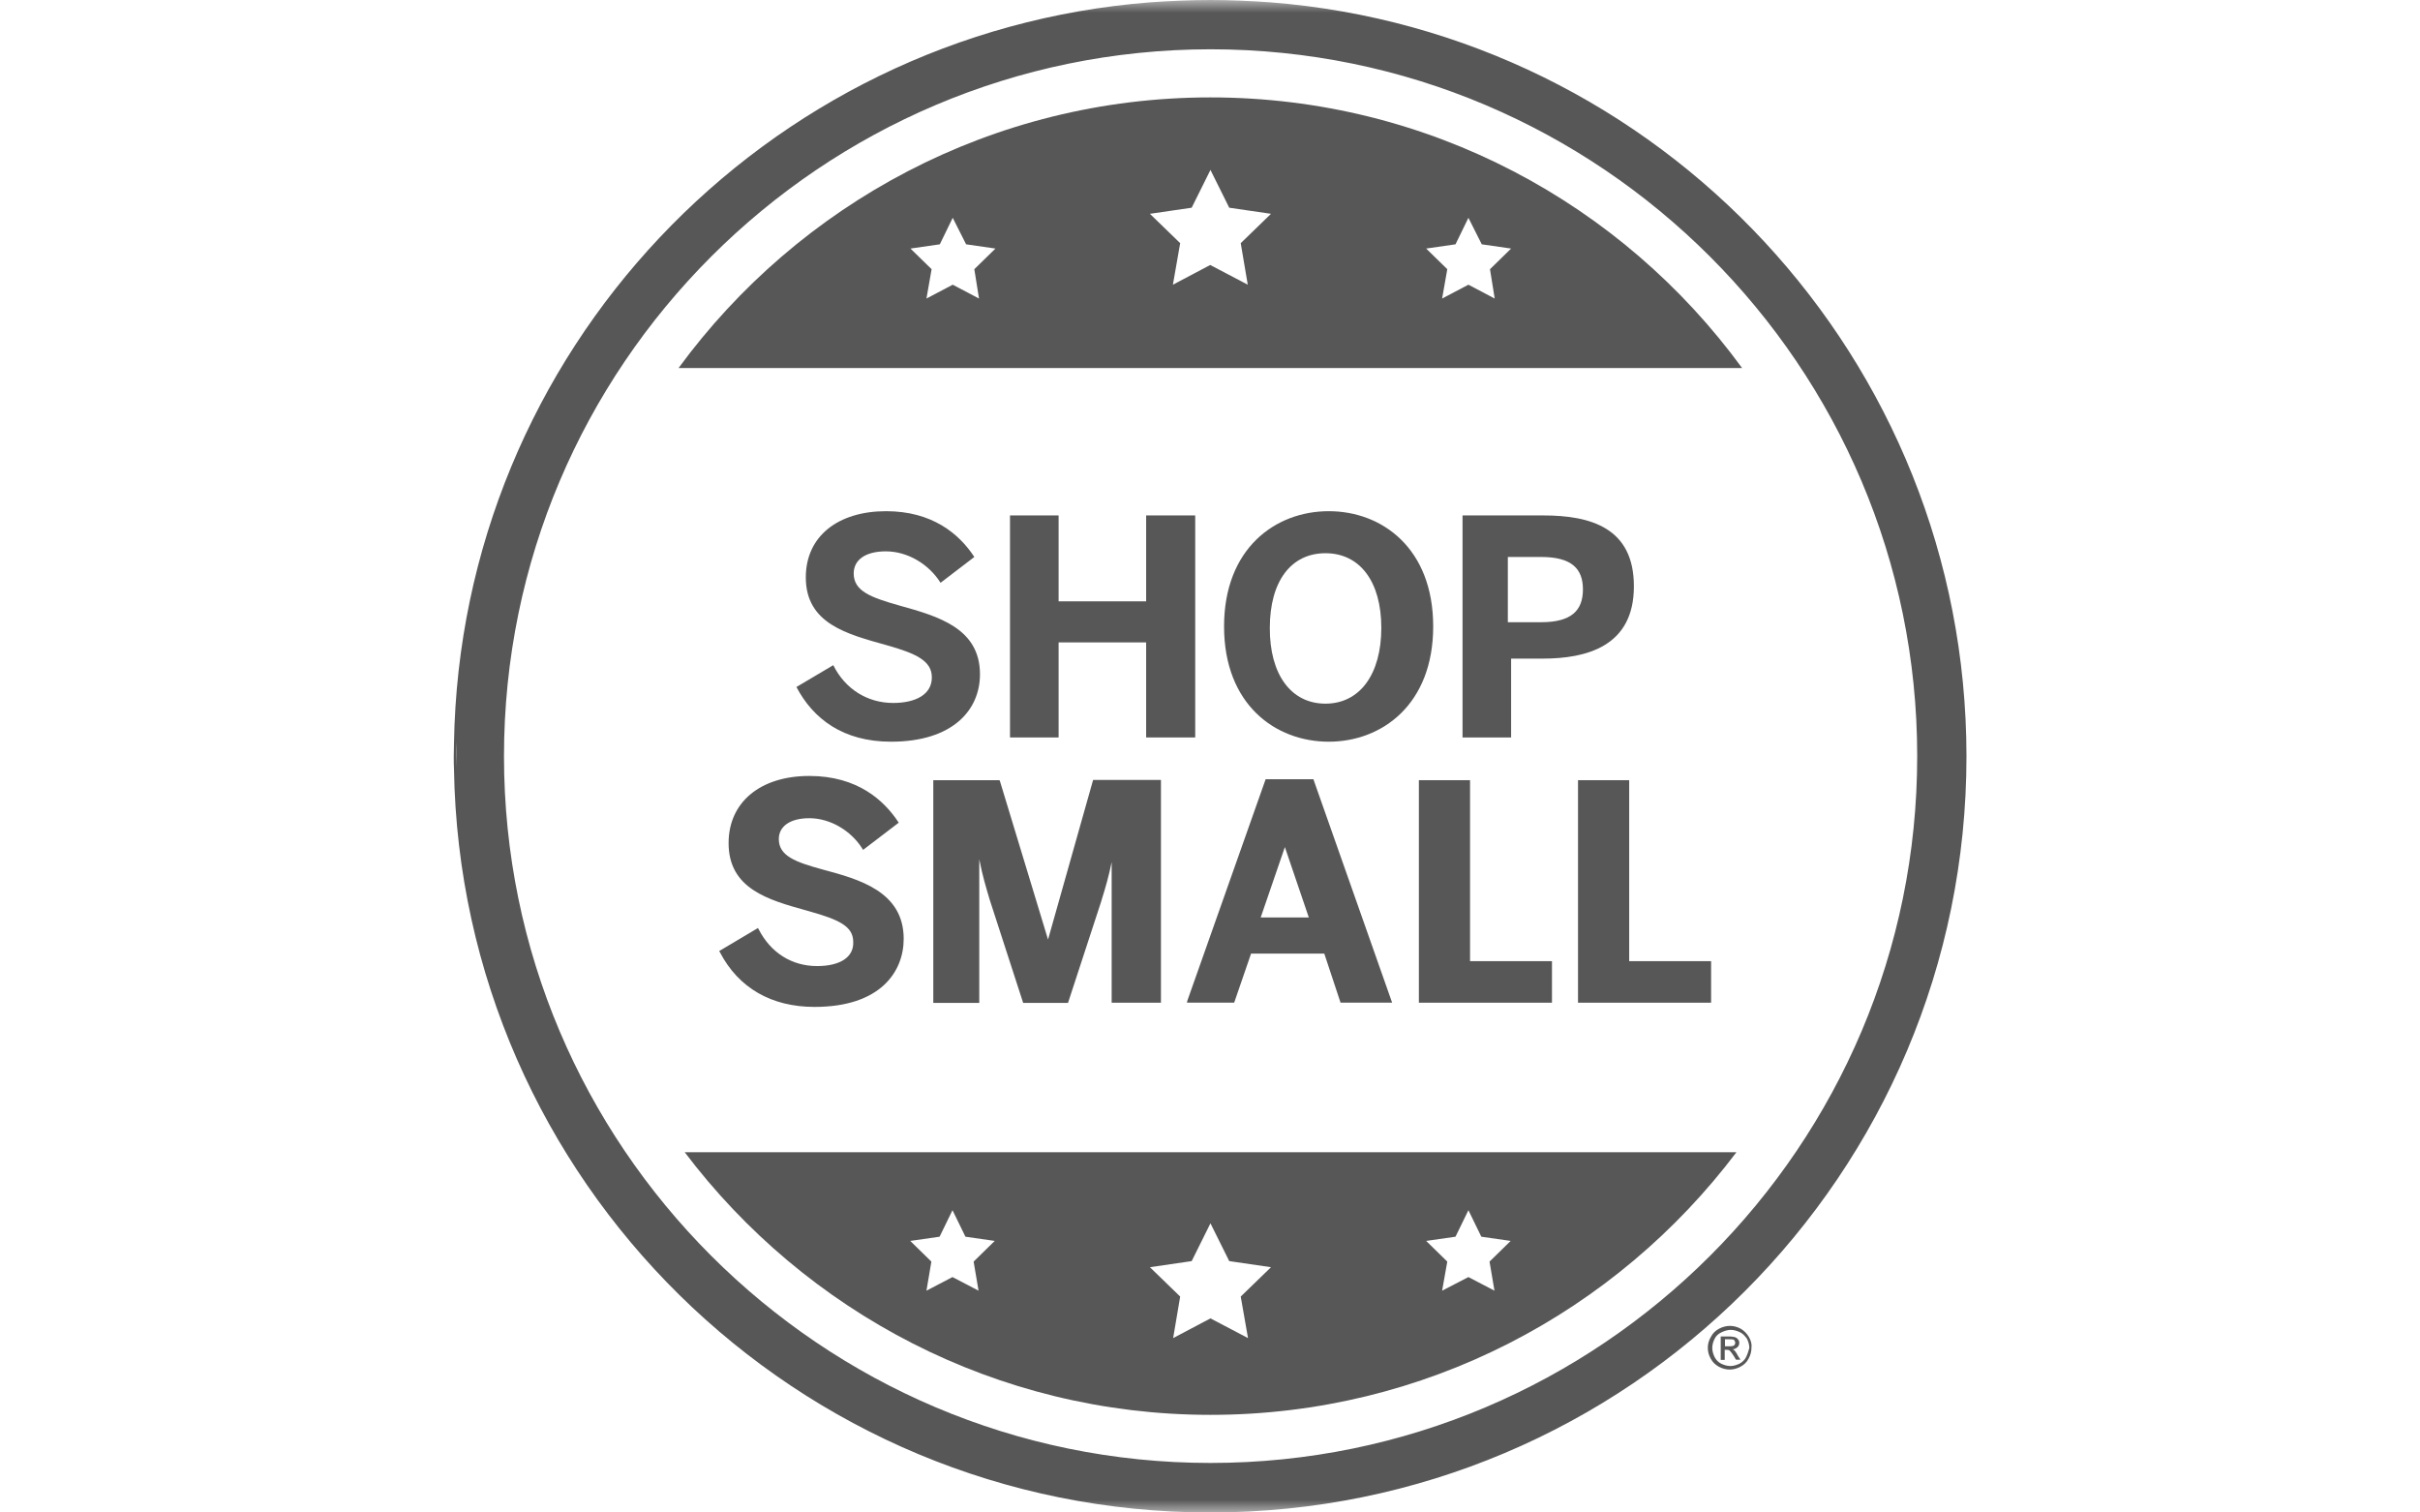
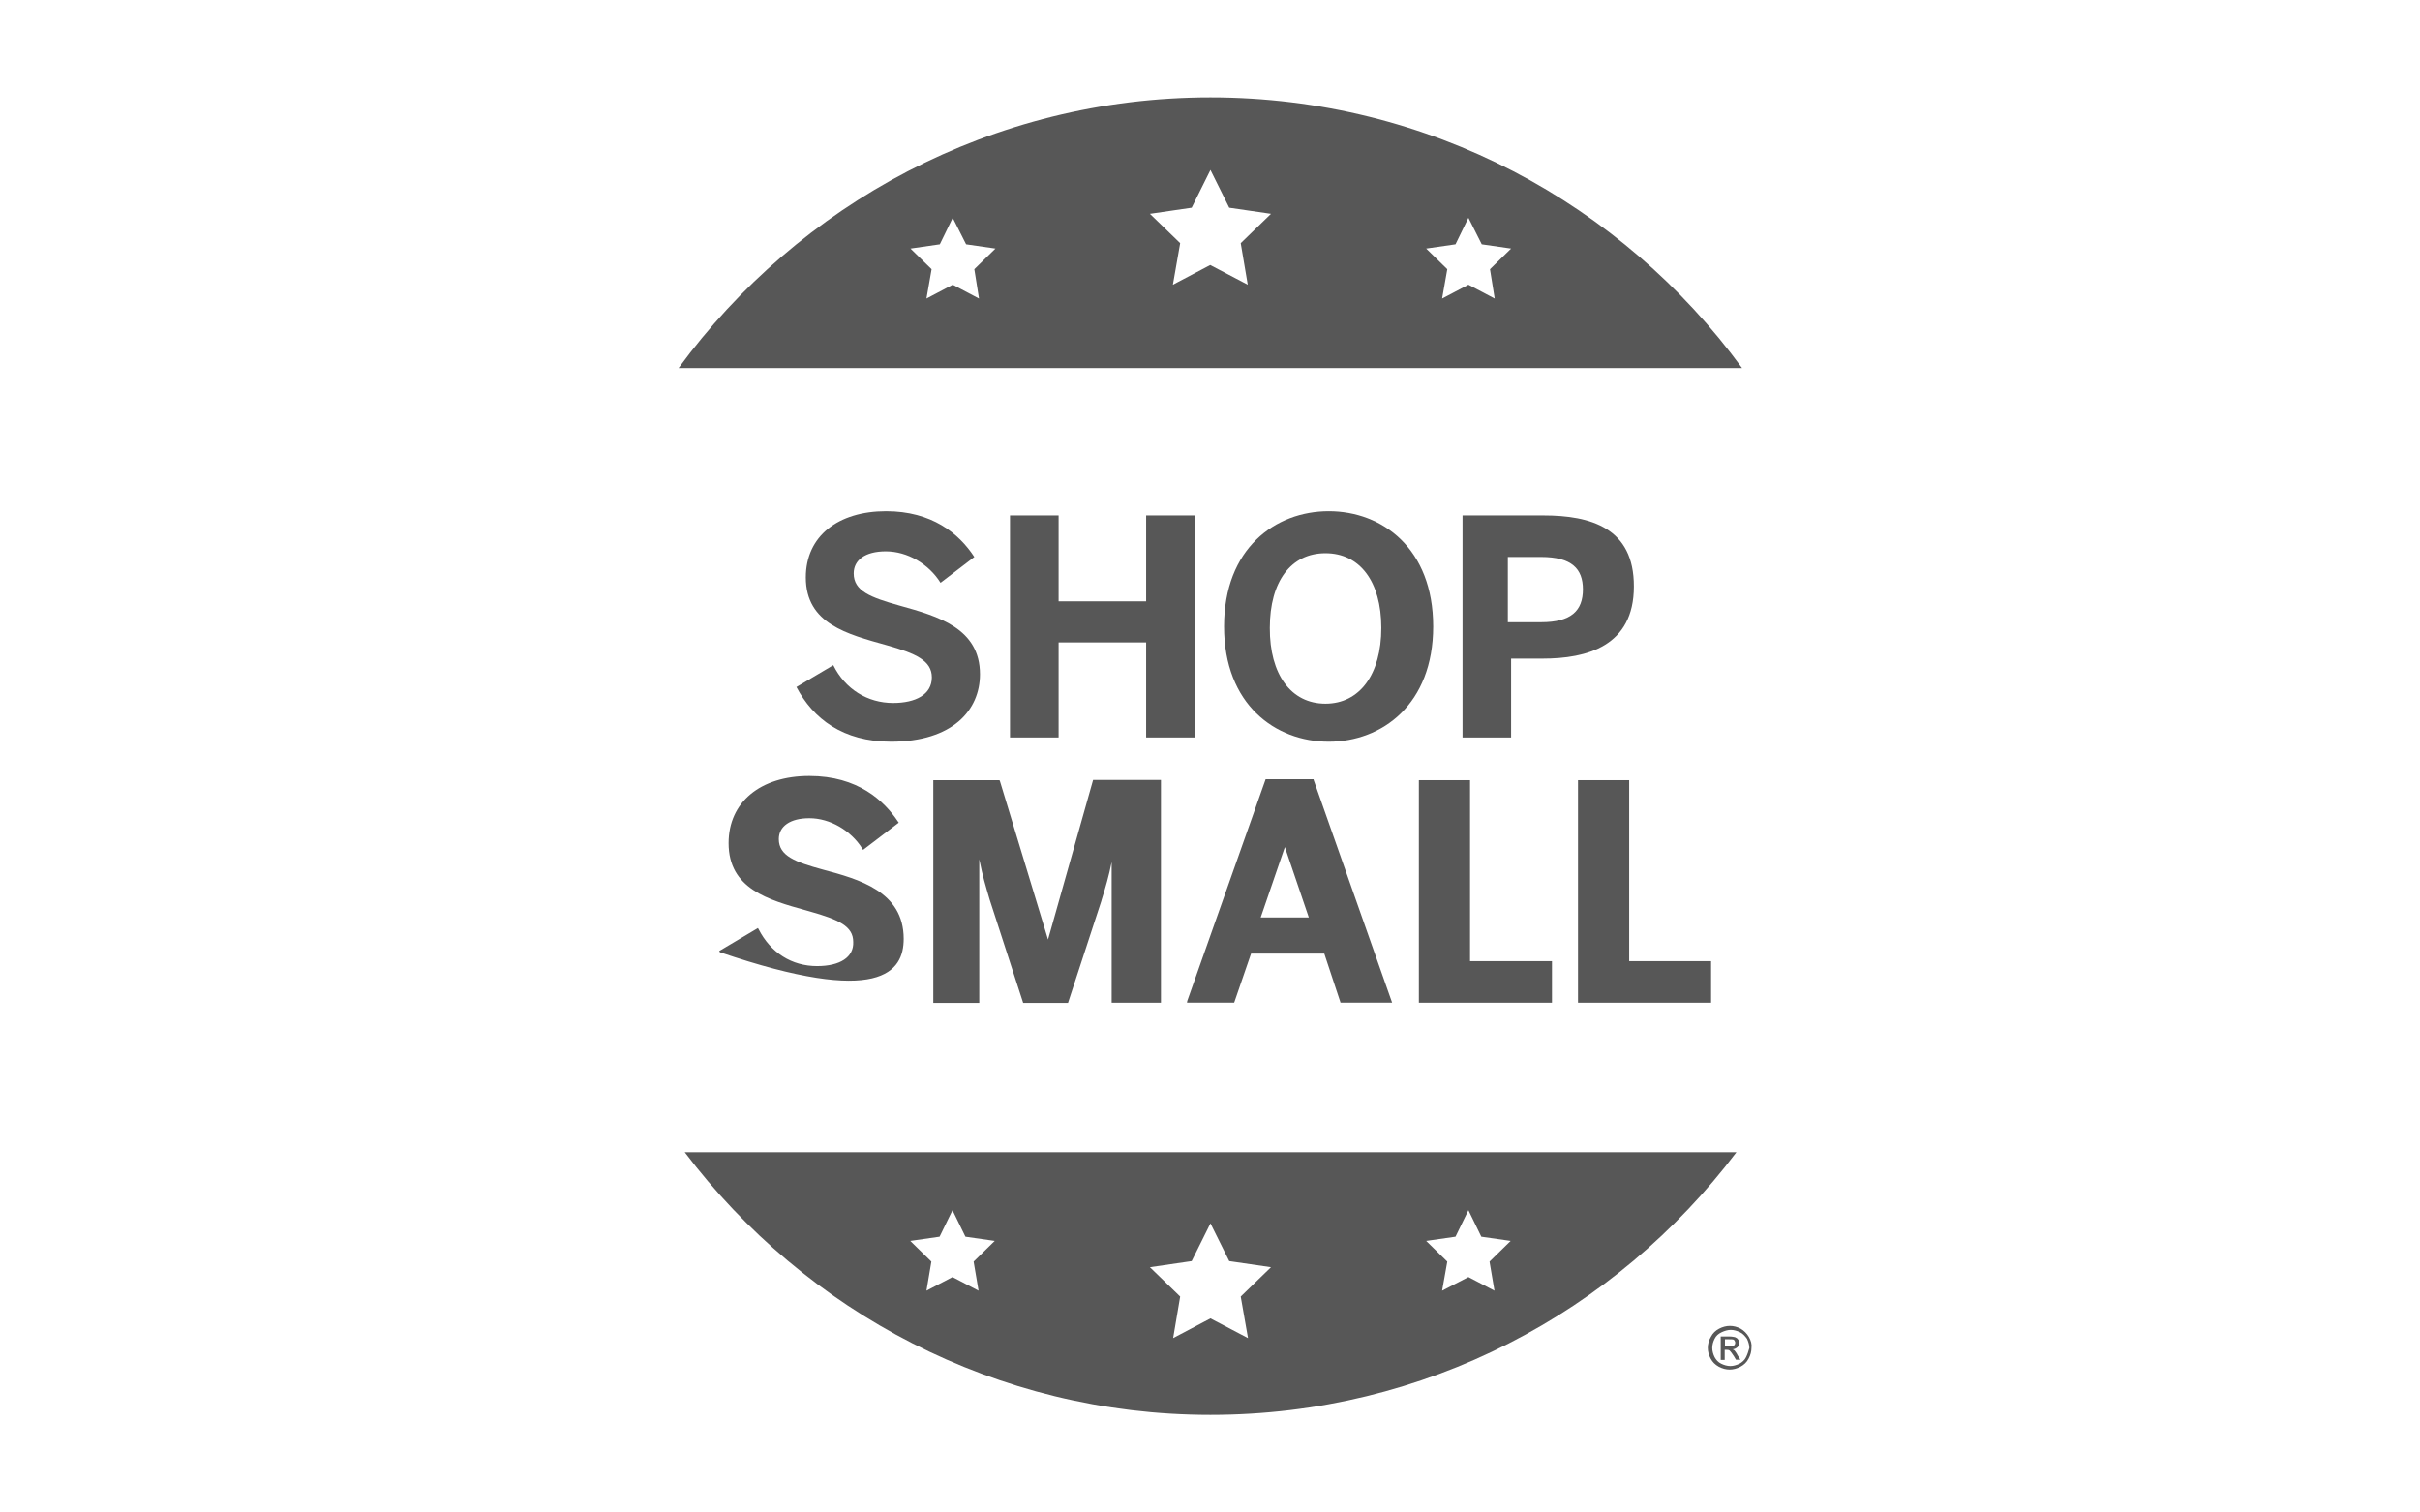
<svg xmlns="http://www.w3.org/2000/svg" width="96" height="60" viewBox="0 0 96 60" fill="none">
  <mask id="mask0" mask-type="alpha" maskUnits="userSpaceOnUse" x="0" y="0" width="96" height="60">
    <rect width="96" height="60" fill="#C4C4C4" />
  </mask>
  <g mask="url(#mask0)">
    <path d="M56.286 39.777H61.566V38.129H58.316V30.95H56.286V39.777Z" fill="#575757" />
    <path d="M52.711 20.279C50.588 20.279 48.558 21.76 48.558 24.851C48.558 27.942 50.588 29.423 52.711 29.423C54.824 29.423 56.854 27.942 56.854 24.851C56.854 21.76 54.834 20.279 52.711 20.279ZM52.58 27.914C51.212 27.914 50.364 26.75 50.373 24.907C50.373 23.063 51.212 21.946 52.58 21.946C53.94 21.946 54.796 23.063 54.796 24.907C54.796 26.75 53.94 27.914 52.58 27.914Z" fill="#575757" />
    <path d="M40.066 20.447V29.255H41.994V25.484H45.467V29.255H47.413V20.447H45.467V23.855H41.994V20.447H40.066Z" fill="#575757" />
    <path d="M62.599 30.95V39.777H67.878V38.129H64.629V30.95H62.599Z" fill="#575757" />
    <path d="M48.018 56.127C56.538 56.127 64.108 52.039 68.884 45.708H27.162C31.938 52.03 39.517 56.127 48.018 56.127ZM57.739 49.06L58.251 48.008L58.763 49.06L59.927 49.227L59.089 50.047L59.285 51.201L58.251 50.661L57.208 51.201L57.413 50.047L56.575 49.227L57.739 49.06ZM47.273 50.028L48.018 48.529L48.763 50.028L50.42 50.27L49.219 51.434L49.508 53.082L48.018 52.3L46.538 53.082L46.817 51.434L45.616 50.27L47.273 50.028ZM37.273 49.06L37.785 48.008L38.298 49.06L39.461 49.227L38.623 50.047L38.819 51.201L37.785 50.661L36.752 51.201L36.947 50.047L36.109 49.227L37.273 49.06Z" fill="#575757" />
    <path d="M35.43 27.886C34.424 27.886 33.53 27.346 33.056 26.387L31.594 27.253C32.255 28.51 33.437 29.423 35.346 29.423C37.795 29.423 38.875 28.166 38.875 26.75C38.875 24.925 37.227 24.451 35.681 24.022C34.527 23.696 33.866 23.445 33.866 22.747C33.866 22.216 34.322 21.872 35.141 21.872C35.998 21.872 36.845 22.374 37.311 23.119L38.651 22.095C38.037 21.154 36.957 20.279 35.151 20.279C33.251 20.279 31.966 21.266 31.966 22.905C31.966 24.749 33.614 25.158 35.178 25.596C36.333 25.922 36.966 26.21 36.966 26.872C36.966 27.551 36.324 27.886 35.43 27.886Z" fill="#575757" />
-     <path d="M32.413 38.324C31.408 38.324 30.57 37.793 30.095 36.862L30.067 36.815L28.53 37.728L28.558 37.774C29.294 39.189 30.598 39.944 32.311 39.944C34.927 39.944 35.849 38.547 35.849 37.243C35.849 35.363 34.071 34.878 32.646 34.497C31.557 34.199 30.895 33.957 30.895 33.286C30.895 32.774 31.352 32.458 32.106 32.458C32.925 32.458 33.754 32.942 34.21 33.668L34.238 33.715L35.653 32.635L35.626 32.597C35.076 31.769 34.033 30.782 32.106 30.782C30.16 30.782 28.903 31.824 28.903 33.445C28.903 35.26 30.477 35.698 31.985 36.117L32.115 36.154C33.27 36.48 33.847 36.741 33.847 37.364C33.875 37.97 33.326 38.324 32.413 38.324Z" fill="#575757" />
+     <path d="M32.413 38.324C31.408 38.324 30.57 37.793 30.095 36.862L30.067 36.815L28.53 37.728L28.558 37.774C34.927 39.944 35.849 38.547 35.849 37.243C35.849 35.363 34.071 34.878 32.646 34.497C31.557 34.199 30.895 33.957 30.895 33.286C30.895 32.774 31.352 32.458 32.106 32.458C32.925 32.458 33.754 32.942 34.21 33.668L34.238 33.715L35.653 32.635L35.626 32.597C35.076 31.769 34.033 30.782 32.106 30.782C30.16 30.782 28.903 31.824 28.903 33.445C28.903 35.26 30.477 35.698 31.985 36.117L32.115 36.154C33.27 36.48 33.847 36.741 33.847 37.364C33.875 37.97 33.326 38.324 32.413 38.324Z" fill="#575757" />
    <path d="M61.221 20.447H58.018V29.255H59.945V26.127H61.193C62.953 26.127 64.815 25.633 64.815 23.268C64.824 20.94 63.102 20.447 61.221 20.447ZM61.137 24.683H59.815V22.095H61.137C62.347 22.095 62.794 22.561 62.794 23.38C62.794 24.218 62.338 24.683 61.137 24.683Z" fill="#575757" />
    <path d="M39.648 30.95H37.023V39.786H38.847V34.087C38.987 34.786 39.099 35.14 39.257 35.68L40.589 39.786H42.367L43.689 35.745L43.698 35.708C43.857 35.205 43.987 34.749 44.099 34.199V39.777H46.054V30.94H43.363L41.575 37.272L39.667 30.987L39.648 30.95Z" fill="#575757" />
-     <path d="M50.402 0.093C49.611 0.037 48.819 0 48.019 0C47.218 0 46.408 0.037 45.616 0.093C30.318 1.294 18.261 13.966 18.009 29.497C18.009 29.665 18 29.832 18 30C18 30.168 18 30.335 18.009 30.503C18.27 46.834 31.603 60 48.009 60C64.583 60 78.009 46.574 78.009 30C78 14.236 65.84 1.304 50.402 0.093ZM18.102 30.447C18.102 30.279 18.093 30.112 18.093 29.944C18.093 29.776 18.093 29.609 18.102 29.441V30.447ZM48.019 58.035C32.562 58.035 19.993 45.456 19.993 30C19.993 14.534 32.562 1.965 48.019 1.955C63.475 1.955 76.054 14.534 76.054 29.991C76.063 45.456 63.493 58.035 48.019 58.035Z" fill="#575757" />
    <path d="M47.087 39.776H48.959L49.629 37.83H52.534L53.167 39.739L53.177 39.776H55.225L52.115 30.95L52.106 30.912H50.207L47.097 39.711L47.087 39.776ZM50.97 33.603L51.92 36.396H50.011L50.97 33.603Z" fill="#575757" />
    <path d="M48.018 3.864C39.368 3.864 31.677 8.1 26.919 14.599H69.107C64.368 8.1 56.686 3.864 48.018 3.864ZM38.837 11.843L37.794 11.294L36.752 11.843L36.956 10.679L36.118 9.86L37.282 9.692L37.794 8.64L38.325 9.692L39.489 9.86L38.651 10.679L38.837 11.843ZM49.498 11.294L48.009 10.512L46.528 11.294L46.817 9.646L45.616 8.482L47.273 8.24L48.018 6.741L48.763 8.24L50.42 8.482L49.219 9.646L49.498 11.294ZM59.294 11.843L58.251 11.294L57.208 11.843L57.413 10.679L56.575 9.86L57.739 9.692L58.251 8.64L58.781 9.692L59.945 9.86L59.107 10.679L59.294 11.843Z" fill="#575757" />
    <path d="M69.377 53.035C69.294 52.896 69.182 52.784 69.052 52.709C68.912 52.635 68.772 52.598 68.623 52.598C68.484 52.598 68.335 52.635 68.195 52.709C68.055 52.784 67.944 52.886 67.869 53.035C67.785 53.175 67.748 53.324 67.748 53.464C67.748 53.622 67.785 53.752 67.86 53.892C67.934 54.032 68.037 54.134 68.186 54.218C68.325 54.292 68.474 54.33 68.614 54.33C68.754 54.33 68.903 54.292 69.042 54.218C69.182 54.143 69.294 54.041 69.368 53.892C69.443 53.752 69.48 53.613 69.48 53.464C69.499 53.324 69.461 53.184 69.377 53.035ZM69.266 53.836C69.21 53.957 69.107 54.041 69.005 54.097C68.884 54.153 68.763 54.19 68.642 54.19C68.521 54.19 68.391 54.153 68.279 54.097C68.158 54.041 68.074 53.939 68.018 53.836C67.962 53.724 67.925 53.594 67.925 53.473C67.925 53.343 67.962 53.222 68.018 53.11C68.074 52.989 68.176 52.905 68.297 52.849C68.418 52.793 68.54 52.756 68.66 52.756C68.782 52.756 68.903 52.793 69.024 52.849C69.145 52.905 69.228 53.008 69.303 53.11C69.359 53.231 69.396 53.352 69.396 53.473C69.359 53.603 69.322 53.724 69.266 53.836ZM68.809 53.575C68.782 53.547 68.763 53.538 68.726 53.529C68.809 53.52 68.865 53.492 68.921 53.445C68.977 53.398 68.996 53.333 68.996 53.268C68.996 53.222 68.986 53.175 68.949 53.138C68.921 53.091 68.875 53.063 68.828 53.045C68.782 53.035 68.698 53.017 68.586 53.017H68.26V53.948H68.418V53.547H68.502C68.558 53.547 68.595 53.557 68.623 53.585C68.66 53.622 68.716 53.697 68.782 53.799L68.865 53.939H69.042L68.93 53.762C68.893 53.678 68.837 53.613 68.809 53.575ZM68.605 53.408H68.428V53.129H68.595C68.67 53.129 68.716 53.129 68.754 53.138C68.782 53.147 68.8 53.166 68.809 53.184C68.819 53.212 68.837 53.231 68.837 53.259C68.837 53.296 68.828 53.333 68.791 53.371C68.754 53.398 68.698 53.408 68.605 53.408Z" fill="#575757" />
  </g>
</svg>